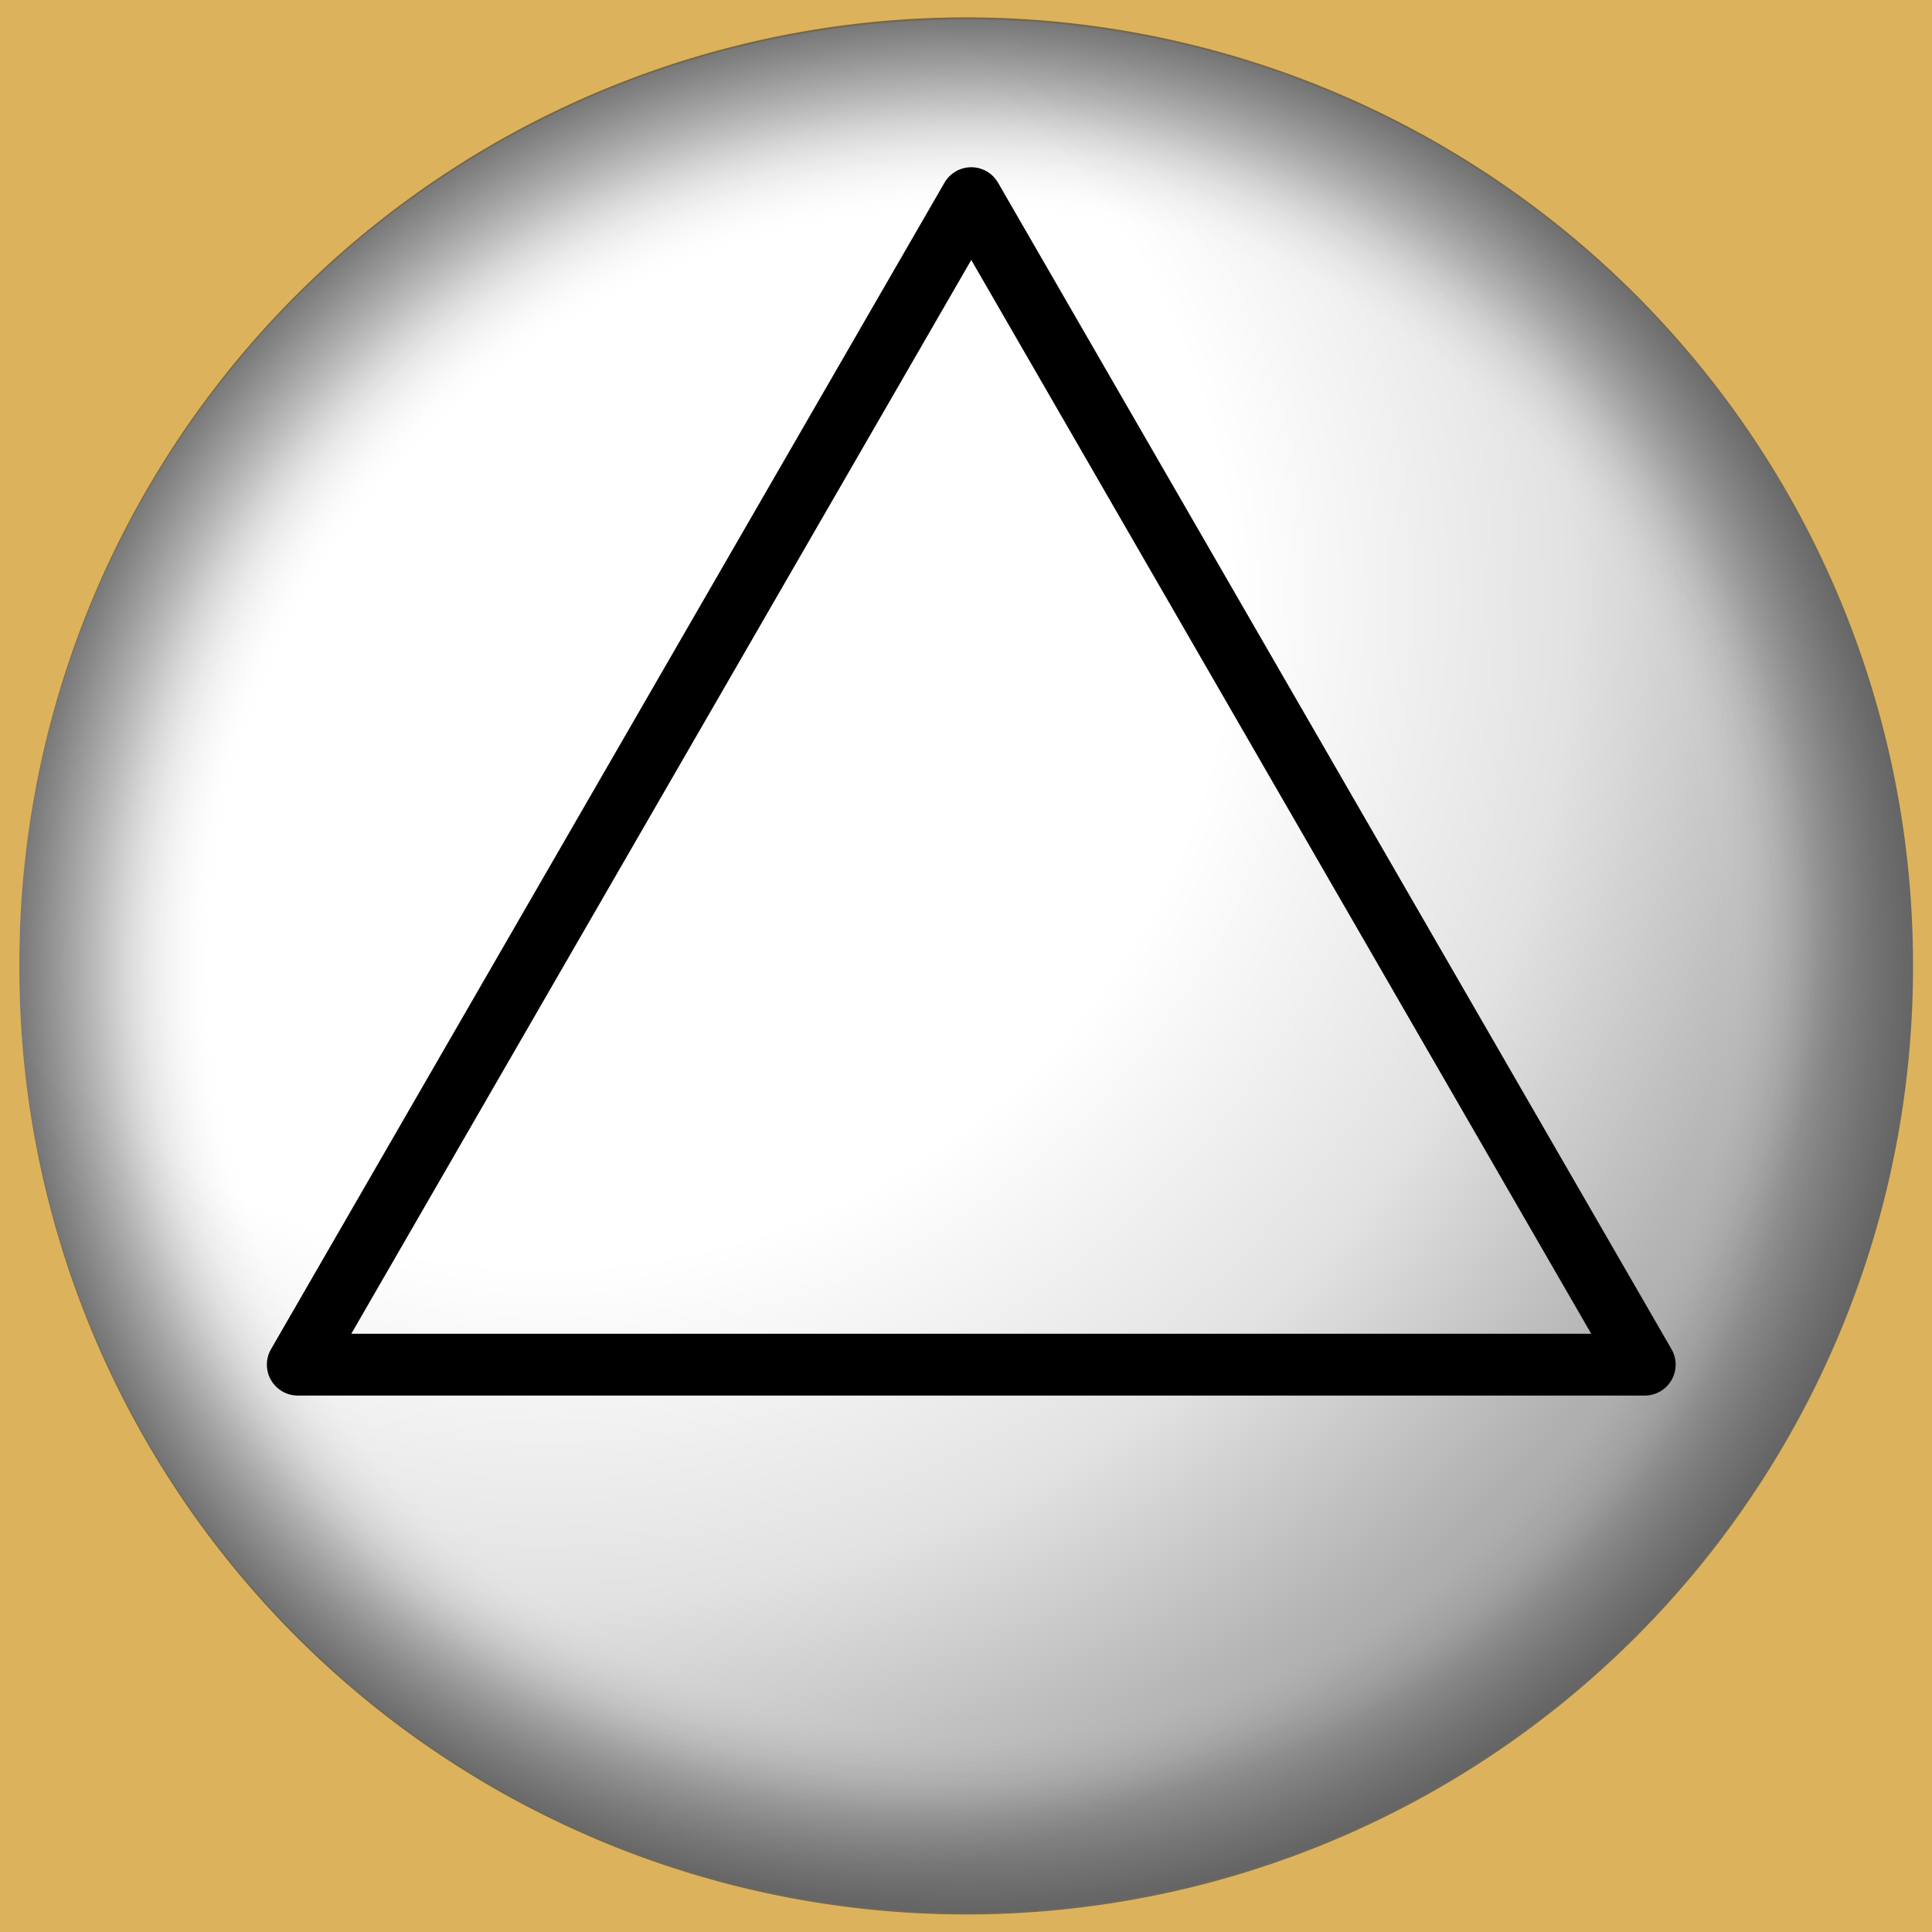
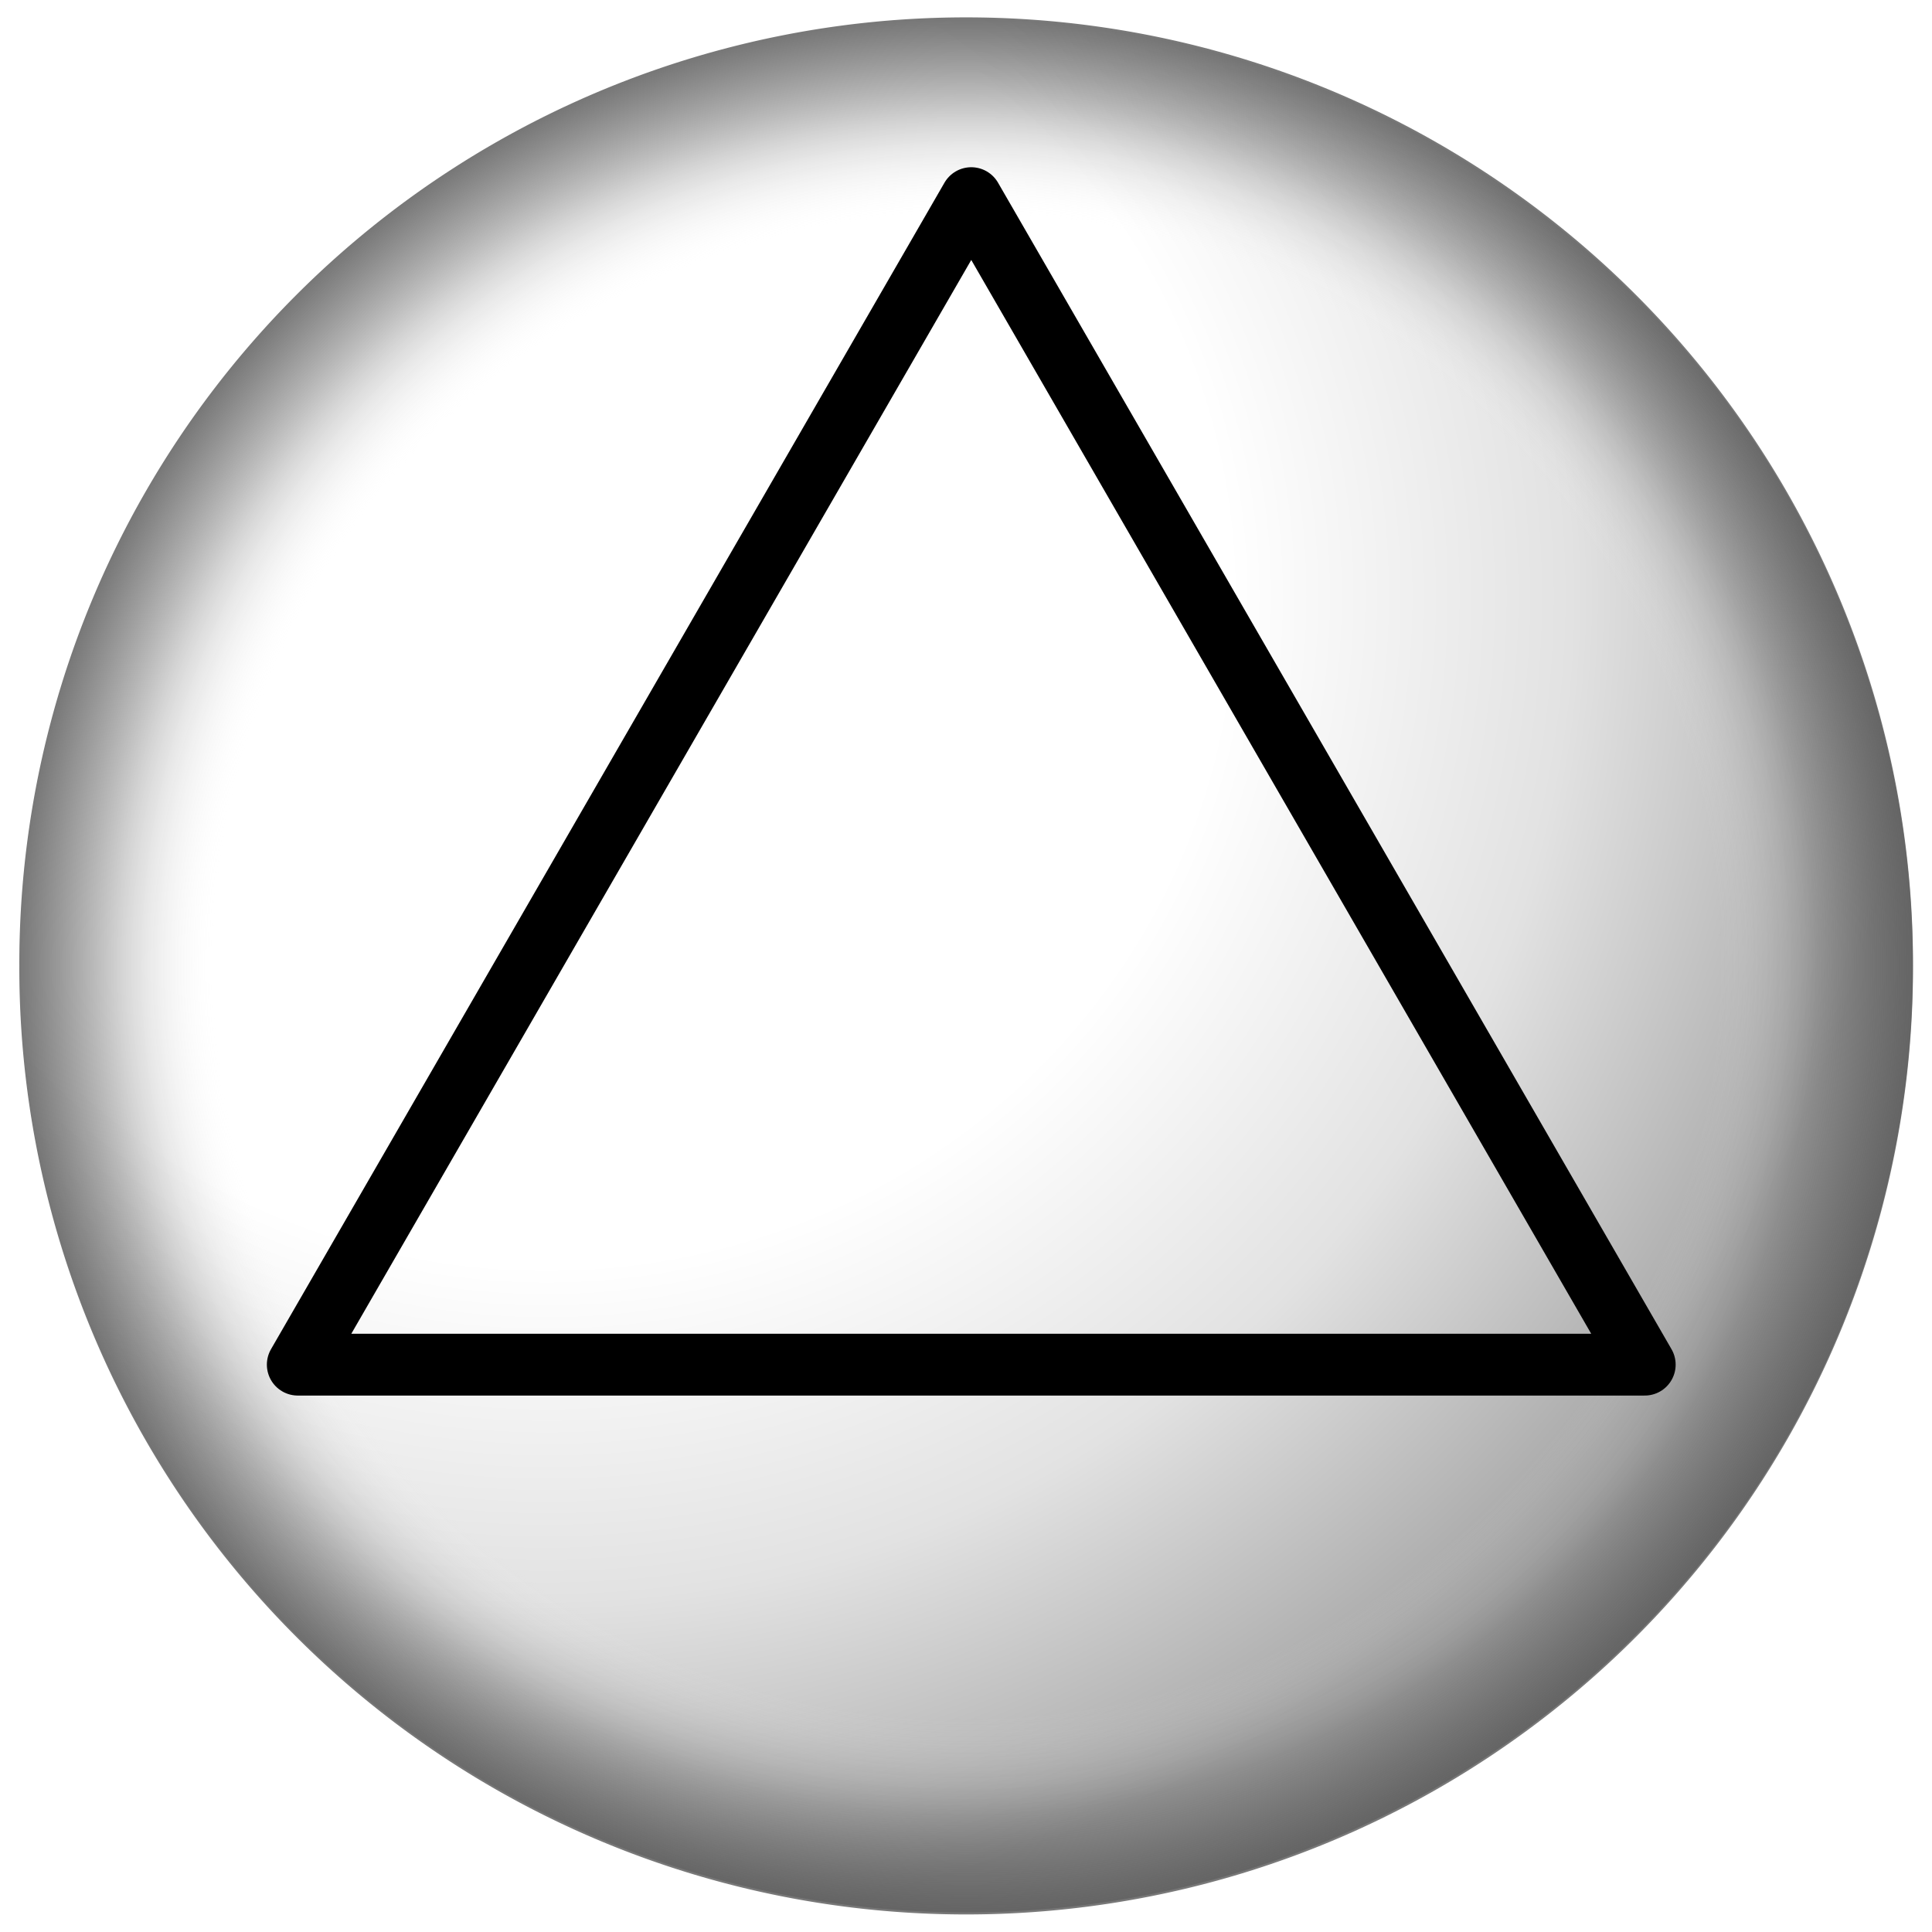
<svg xmlns="http://www.w3.org/2000/svg" xmlns:ns1="http://sodipodi.sourceforge.net/DTD/sodipodi-0.dtd" xmlns:ns2="http://www.inkscape.org/namespaces/inkscape" xmlns:xlink="http://www.w3.org/1999/xlink" id="svg2218" ns1:version="0.32" ns2:version="0.46" width="500" height="500" version="1.0" ns1:docbase="/home/michelet/Images" ns1:docname="Go_wT.svg" ns2:output_extension="org.inkscape.output.svg.inkscape" ns1:modified="true">
  <defs id="defs2221">
    <ns2:perspective ns1:type="inkscape:persp3d" ns2:vp_x="0 : 250 : 1" ns2:vp_y="0 : 1000 : 0" ns2:vp_z="500 : 250 : 1" ns2:persp3d-origin="250 : 166.66667 : 1" id="perspective23" />
    <linearGradient id="linearGradient3333">
      <stop style="stop-color:#ffffff;stop-opacity:0;" offset="0" id="stop3335" />
      <stop id="stop3341" offset="0.795" style="stop-color:#f2f2f2;stop-opacity:0;" />
      <stop style="stop-color:#404040;stop-opacity:0.251;" offset="0.898" id="stop3345" />
      <stop style="stop-color:#515151;stop-opacity:0.776;" offset="1" id="stop3337" />
    </linearGradient>
    <linearGradient id="linearGradient3209">
      <stop style="stop-color:#ffffff;stop-opacity:1;" offset="0" id="stop3211" />
      <stop id="stop2164" offset="0.5" style="stop-color:#ffffff;stop-opacity:1;" />
      <stop style="stop-color:#e2e2e2;stop-opacity:1;" offset="0.75" id="stop3343" />
      <stop id="stop4191" offset="1" style="stop-color:#a8a8a8;stop-opacity:1;" />
    </linearGradient>
    <radialGradient ns2:collect="always" xlink:href="#linearGradient3209" id="radialGradient4189" cx="142.403" cy="137.302" fx="142.403" fy="137.302" r="144.3" gradientTransform="matrix(1.443,-3.4631767e-3,3.580435e-3,1.339,-63.572,-43.076)" gradientUnits="userSpaceOnUse" />
    <radialGradient ns2:collect="always" xlink:href="#linearGradient3333" id="radialGradient3339" cx="242.399" cy="248.108" fx="242.399" fy="248.108" r="236.07" gradientTransform="matrix(1,0,0,1.029,0,-7.317)" gradientUnits="userSpaceOnUse" />
  </defs>
  <ns1:namedview ns2:window-height="714" ns2:window-width="974" ns2:pageshadow="2" ns2:pageopacity="0.0" guidetolerance="10.0" gridtolerance="10.0" objecttolerance="10.0" borderopacity="1.0" bordercolor="#666666" pagecolor="#ffffff" id="base" width="500px" height="500px" ns2:zoom="0.79002079" ns2:cx="240.5" ns2:cy="308.09123" ns2:window-x="23" ns2:window-y="-3" ns2:current-layer="svg2218" showgrid="false" />
-   <rect style="fill:#dcb35c;fill-opacity:1;fill-rule:evenodd;stroke:none;stroke-width:15;stroke-miterlimit:4;stroke-dasharray:none;stroke-opacity:1" id="rect2227" width="500" height="500" x="0" y="0" />
-   <path ns1:type="arc" style="fill:url(#radialGradient4189);fill-opacity:1;fill-rule:evenodd;stroke:none;stroke-width:15;stroke-miterlimit:4;stroke-dasharray:none;stroke-opacity:1" id="path2229" ns1:cx="206.32368" ns1:cy="193.66579" ns1:rx="144.3" ns1:ry="136.70526" d="M 350.624 193.666 A 144.3 136.705 0 1 1  62.024,193.666 A 144.3 136.705 0 1 1  350.624 193.666 z" transform="matrix(1.698,0,0,1.792,-100.307,-97.083)" />
+   <path ns1:type="arc" style="fill:url(#radialGradient4189);fill-opacity:1;fill-rule:evenodd;stroke:none;stroke-width:15;stroke-miterlimit:4;stroke-dasharray:none;stroke-opacity:1" id="path2229" ns1:cx="206.32368" ns1:cy="193.66579" ns1:rx="144.3" ns1:ry="136.70526" d="M 350.624 193.666 A 144.3 136.705 0 1 1  62.024,193.666 A 144.3 136.705 0 1 1  350.624 193.666 " transform="matrix(1.698,0,0,1.792,-100.307,-97.083)" />
  <path ns1:type="arc" style="opacity:1;fill:url(#radialGradient3339);fill-opacity:1;fill-rule:evenodd;stroke:none;stroke-width:15;stroke-miterlimit:4;stroke-dasharray:none;stroke-opacity:1" id="path2362" ns1:cx="242.39868" ns1:cy="248.10789" ns1:rx="236.06973" ns1:ry="243.03159" d="M 478.468 248.108 A 236.07 243.032 0 1 1  6.329,248.108 A 236.07 243.032 0 1 1  478.468 248.108 z" transform="matrix(1.038,0,0,1.008,-1.568,-0.117)" />
  <path ns1:type="star" style="fill:none;fill-opacity:1;stroke:#000000;stroke-width:16;stroke-linecap:round;stroke-linejoin:round;stroke-miterlimit:4;stroke-dasharray:none;stroke-opacity:1" id="path2398" ns1:sides="3" ns1:cx="250.62633" ns1:cy="75.960526" ns1:r1="201.26053" ns1:r2="100.63026" ns1:arg1="1.5707963" ns1:arg2="2.6179939" ns2:flatsided="false" ns2:rounded="0" ns2:randomized="0" d="M 250.626,277.221 L 163.478,126.276 L 76.33,-24.67 L 250.626,-24.67 L 424.923,-24.67 L 337.775,126.276 L 250.626,277.221 z" transform="matrix(1,0,0,-1,0.734,328.499)" />
</svg>